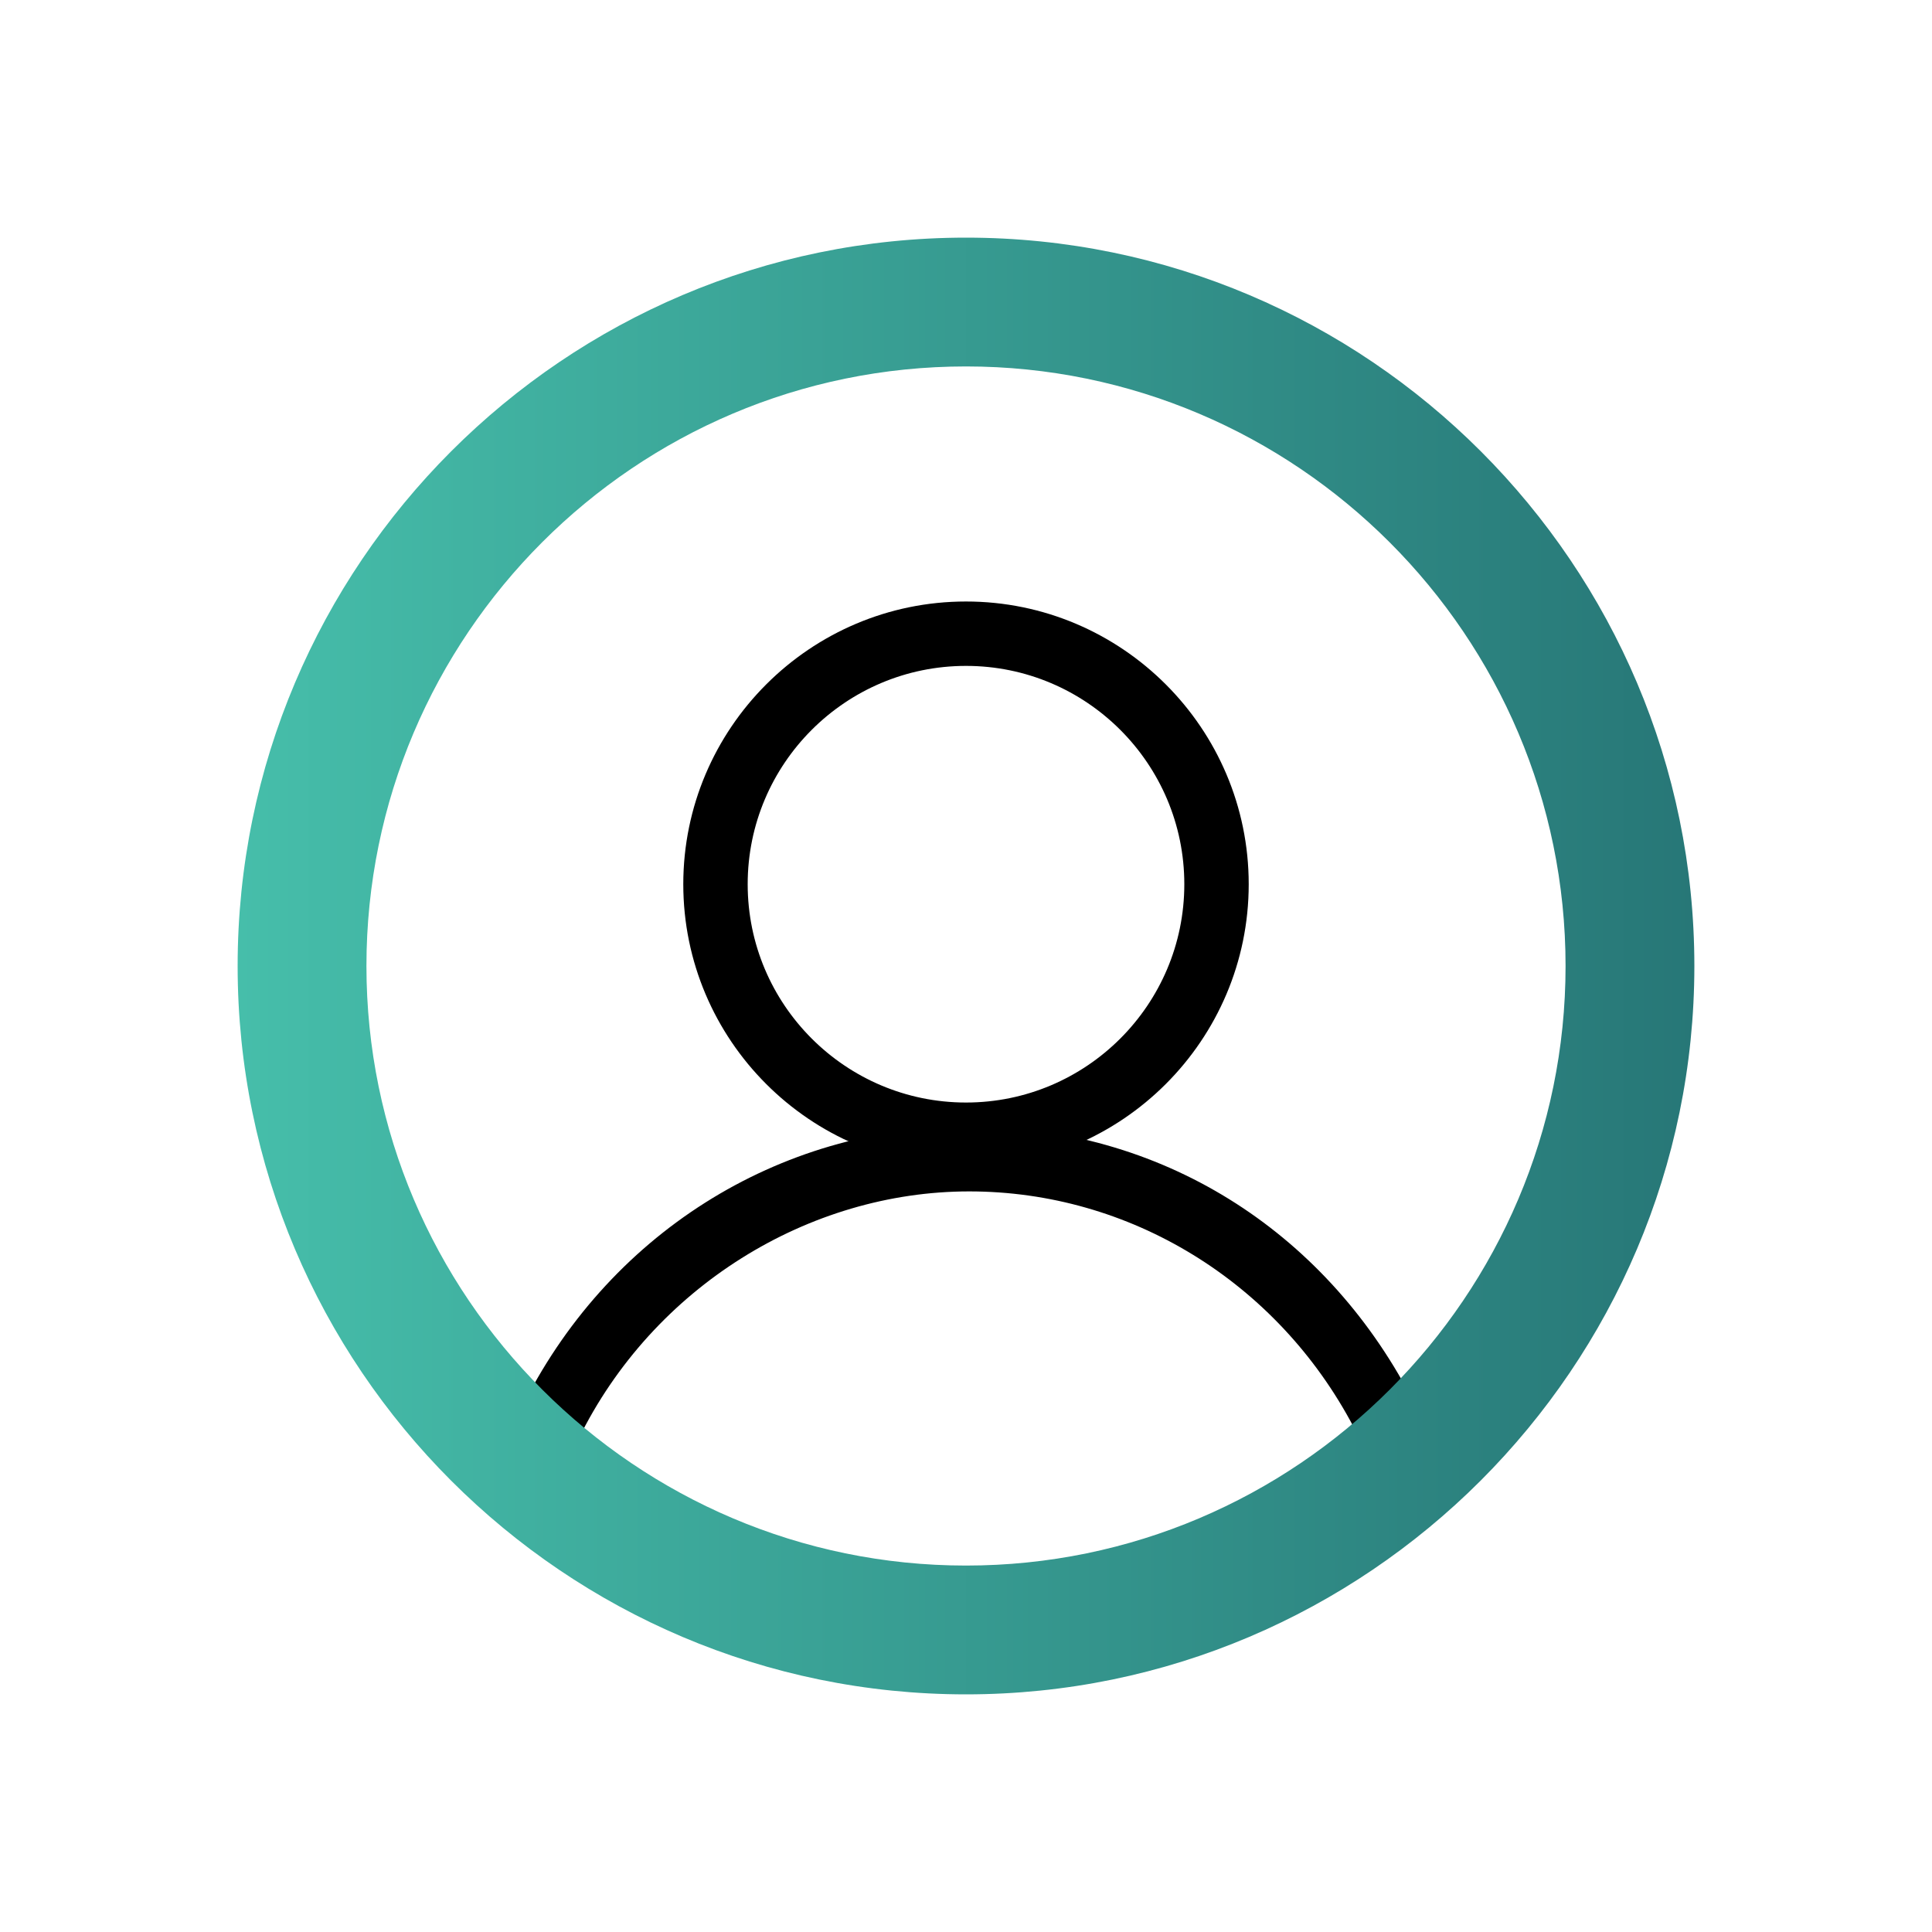
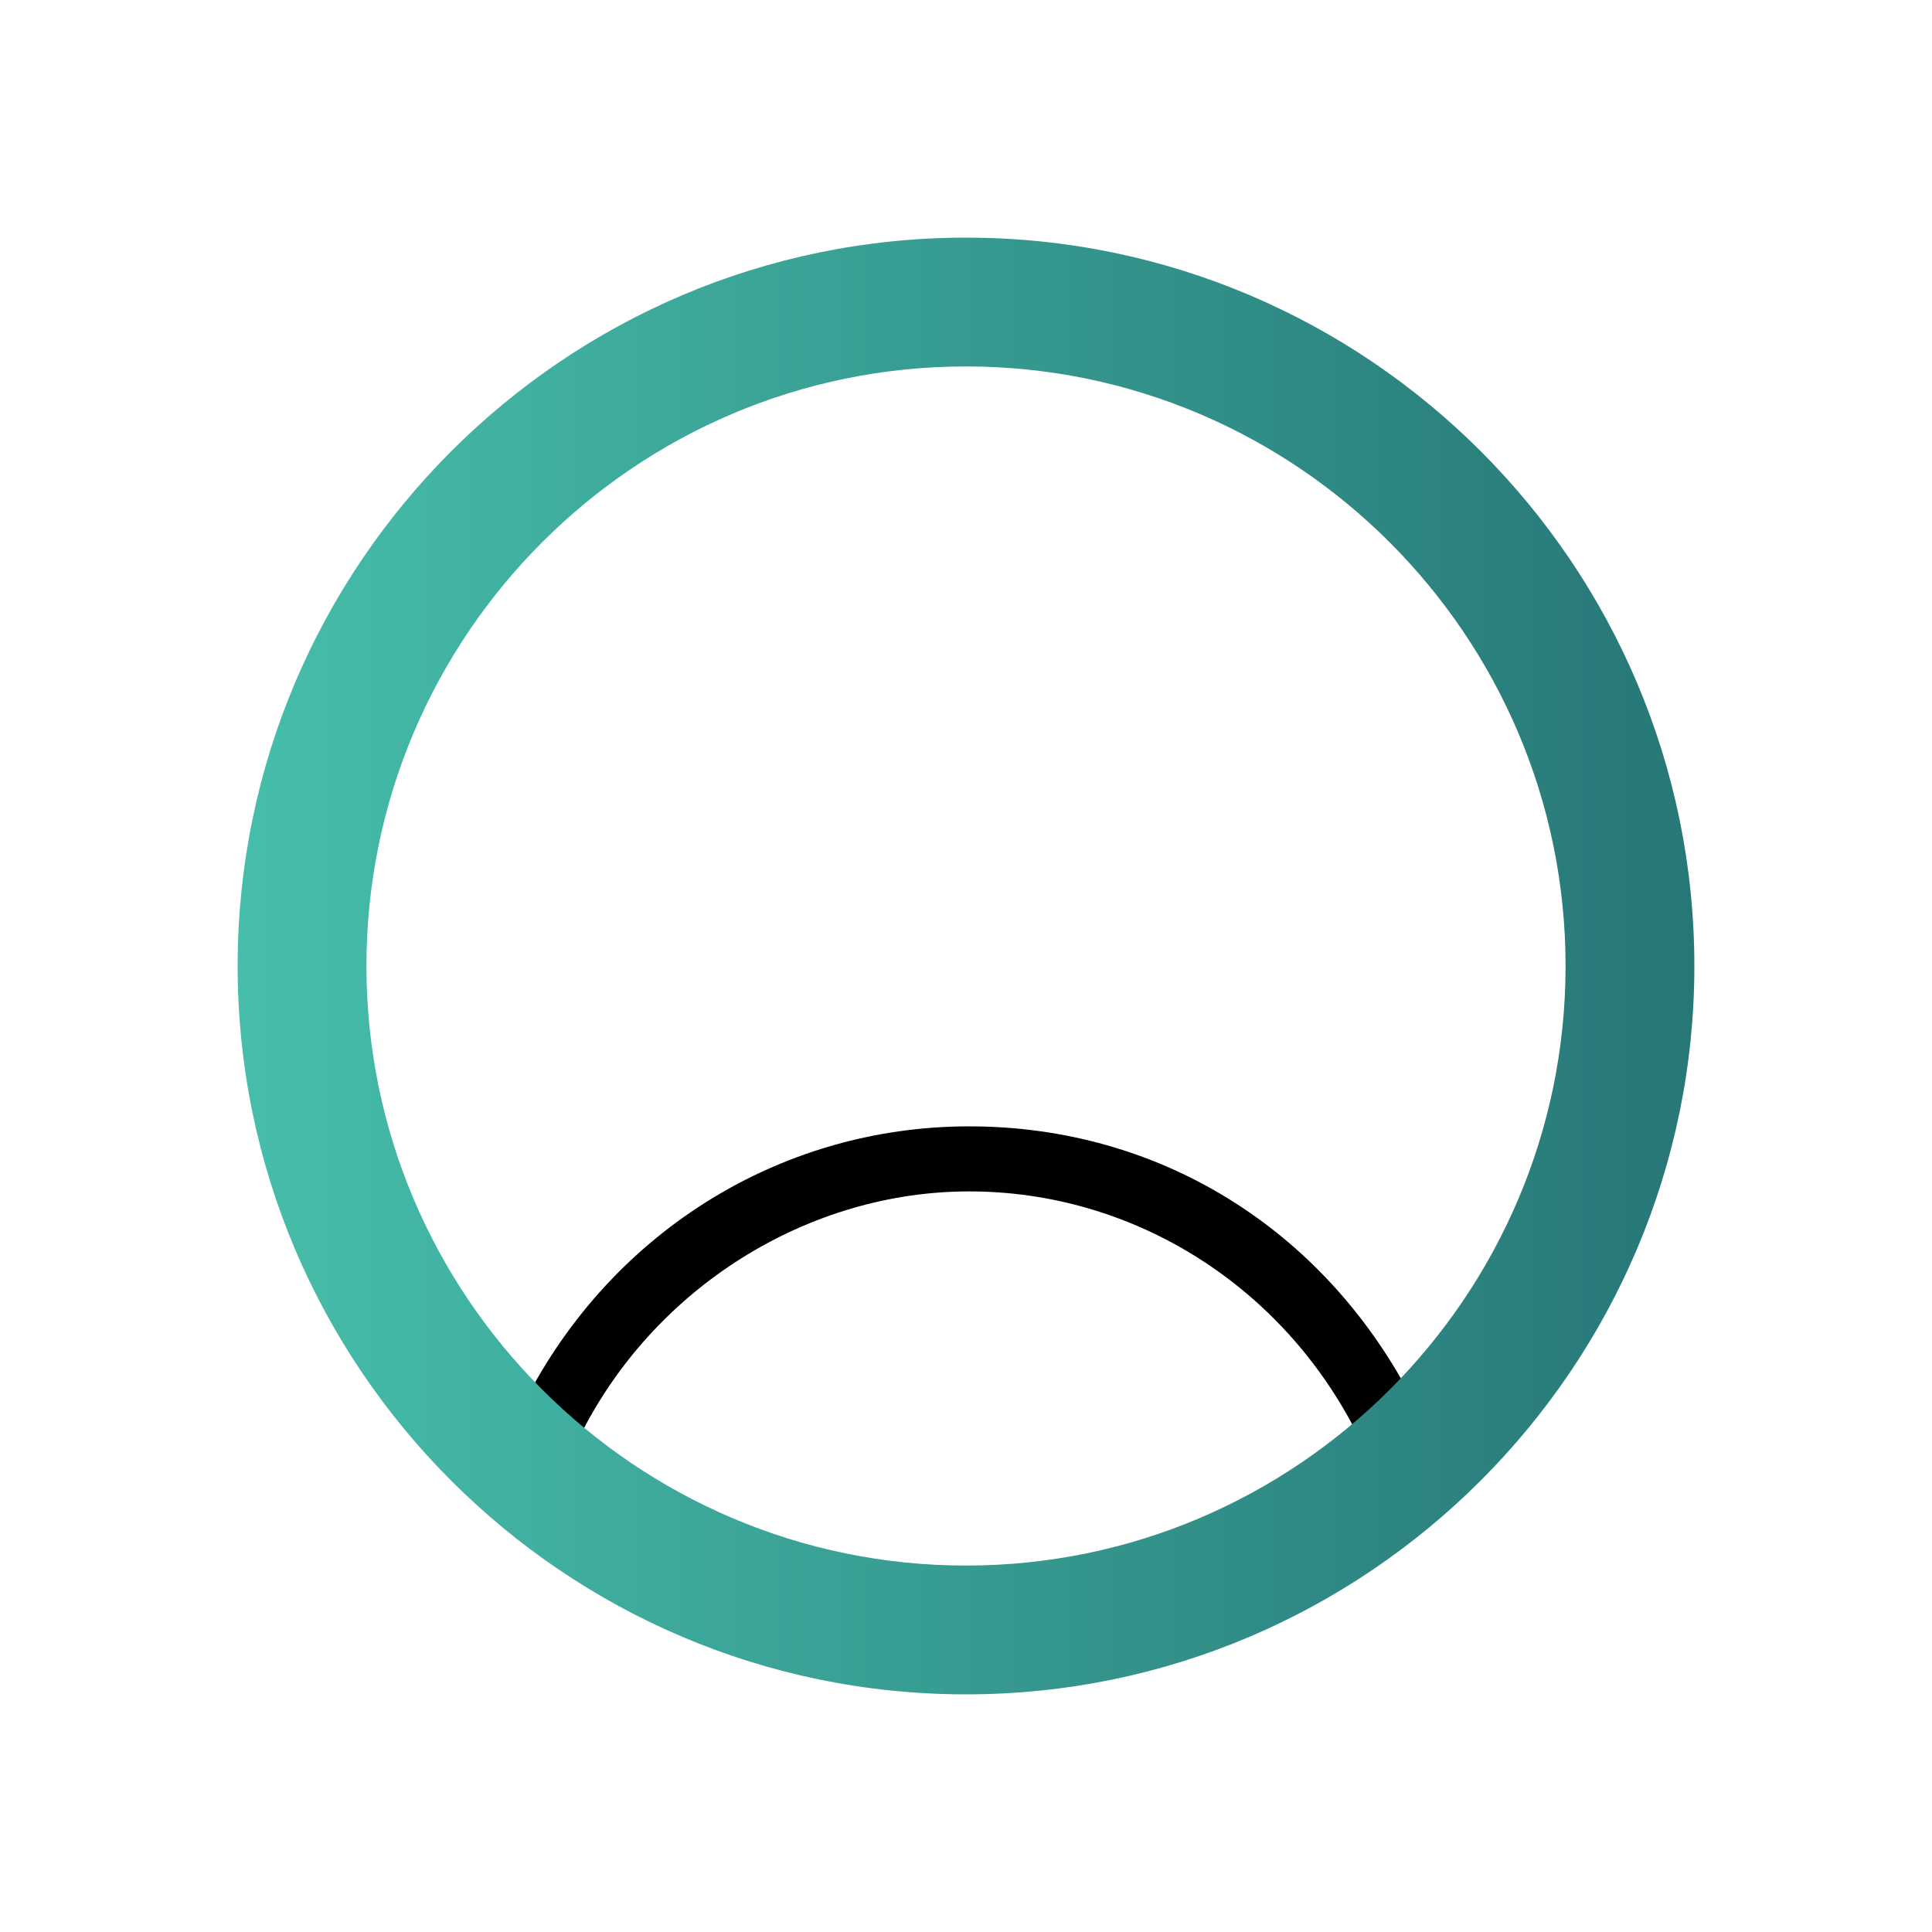
<svg xmlns="http://www.w3.org/2000/svg" id="Livello_1" data-name="Livello 1" viewBox="0 0 30 30">
  <defs>
    <style>
      .cls-1 {
        fill: url(#Sfumatura_senza_nome_4);
      }
    </style>
    <linearGradient id="Sfumatura_senza_nome_4" data-name="Sfumatura senza nome 4" x1="3.69" y1="15" x2="26.31" y2="15" gradientUnits="userSpaceOnUse">
      <stop offset="0" stop-color="#46beaa" />
      <stop offset="1" stop-color="#277777" />
    </linearGradient>
  </defs>
  <path d="M8.53,22.62c-.07,0-.15-.02-.22-.05-.25-.12-.35-.42-.23-.67,1.33-2.72,4-4.41,6.97-4.41s5.5,1.61,6.86,4.2c.13.24.03.55-.21.68-.24.13-.55.03-.68-.21-1.19-2.26-3.48-3.66-5.97-3.66s-4.91,1.48-6.07,3.85c-.09.18-.26.28-.45.28Z" />
-   <path d="M15,18.12c-2.42,0-4.39-1.97-4.39-4.39s1.97-4.39,4.39-4.39,4.39,1.97,4.39,4.39-1.97,4.39-4.39,4.39ZM15,10.34c-1.87,0-3.39,1.52-3.39,3.39s1.52,3.39,3.39,3.39,3.39-1.52,3.39-3.39-1.52-3.39-3.39-3.39Z" />
  <path class="cls-1" d="M15,26.31c-6.24,0-11.31-5.08-11.31-11.31S8.76,3.69,15,3.69s11.31,5.08,11.31,11.31-5.08,11.31-11.31,11.31ZM15,5.69c-5.14,0-9.31,4.18-9.31,9.31s4.18,9.31,9.31,9.31,9.31-4.18,9.31-9.31-4.18-9.31-9.31-9.31Z" />
</svg>